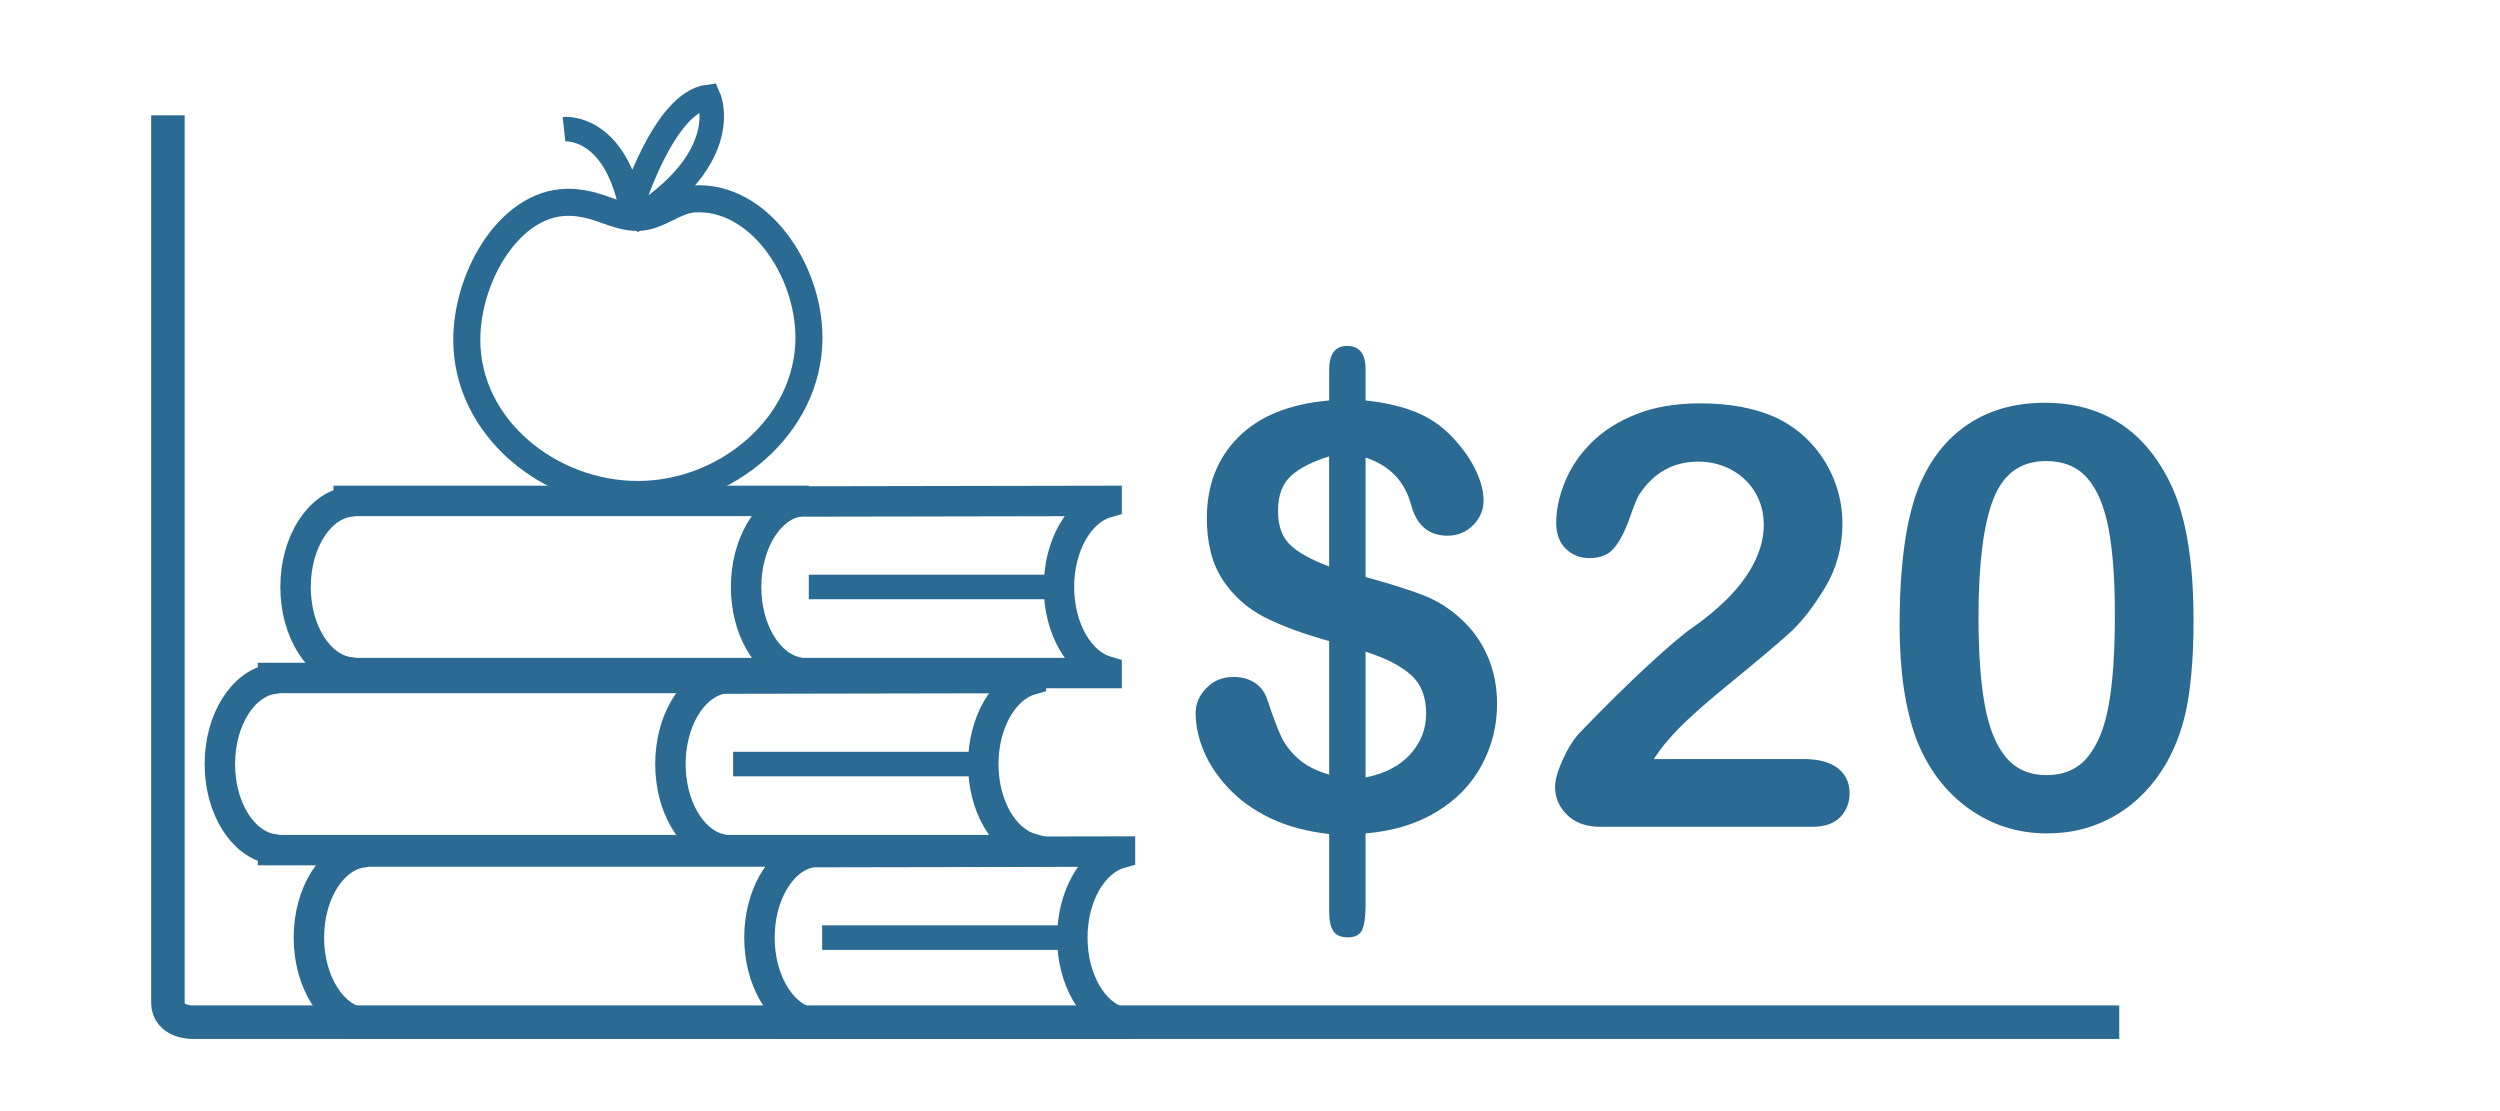
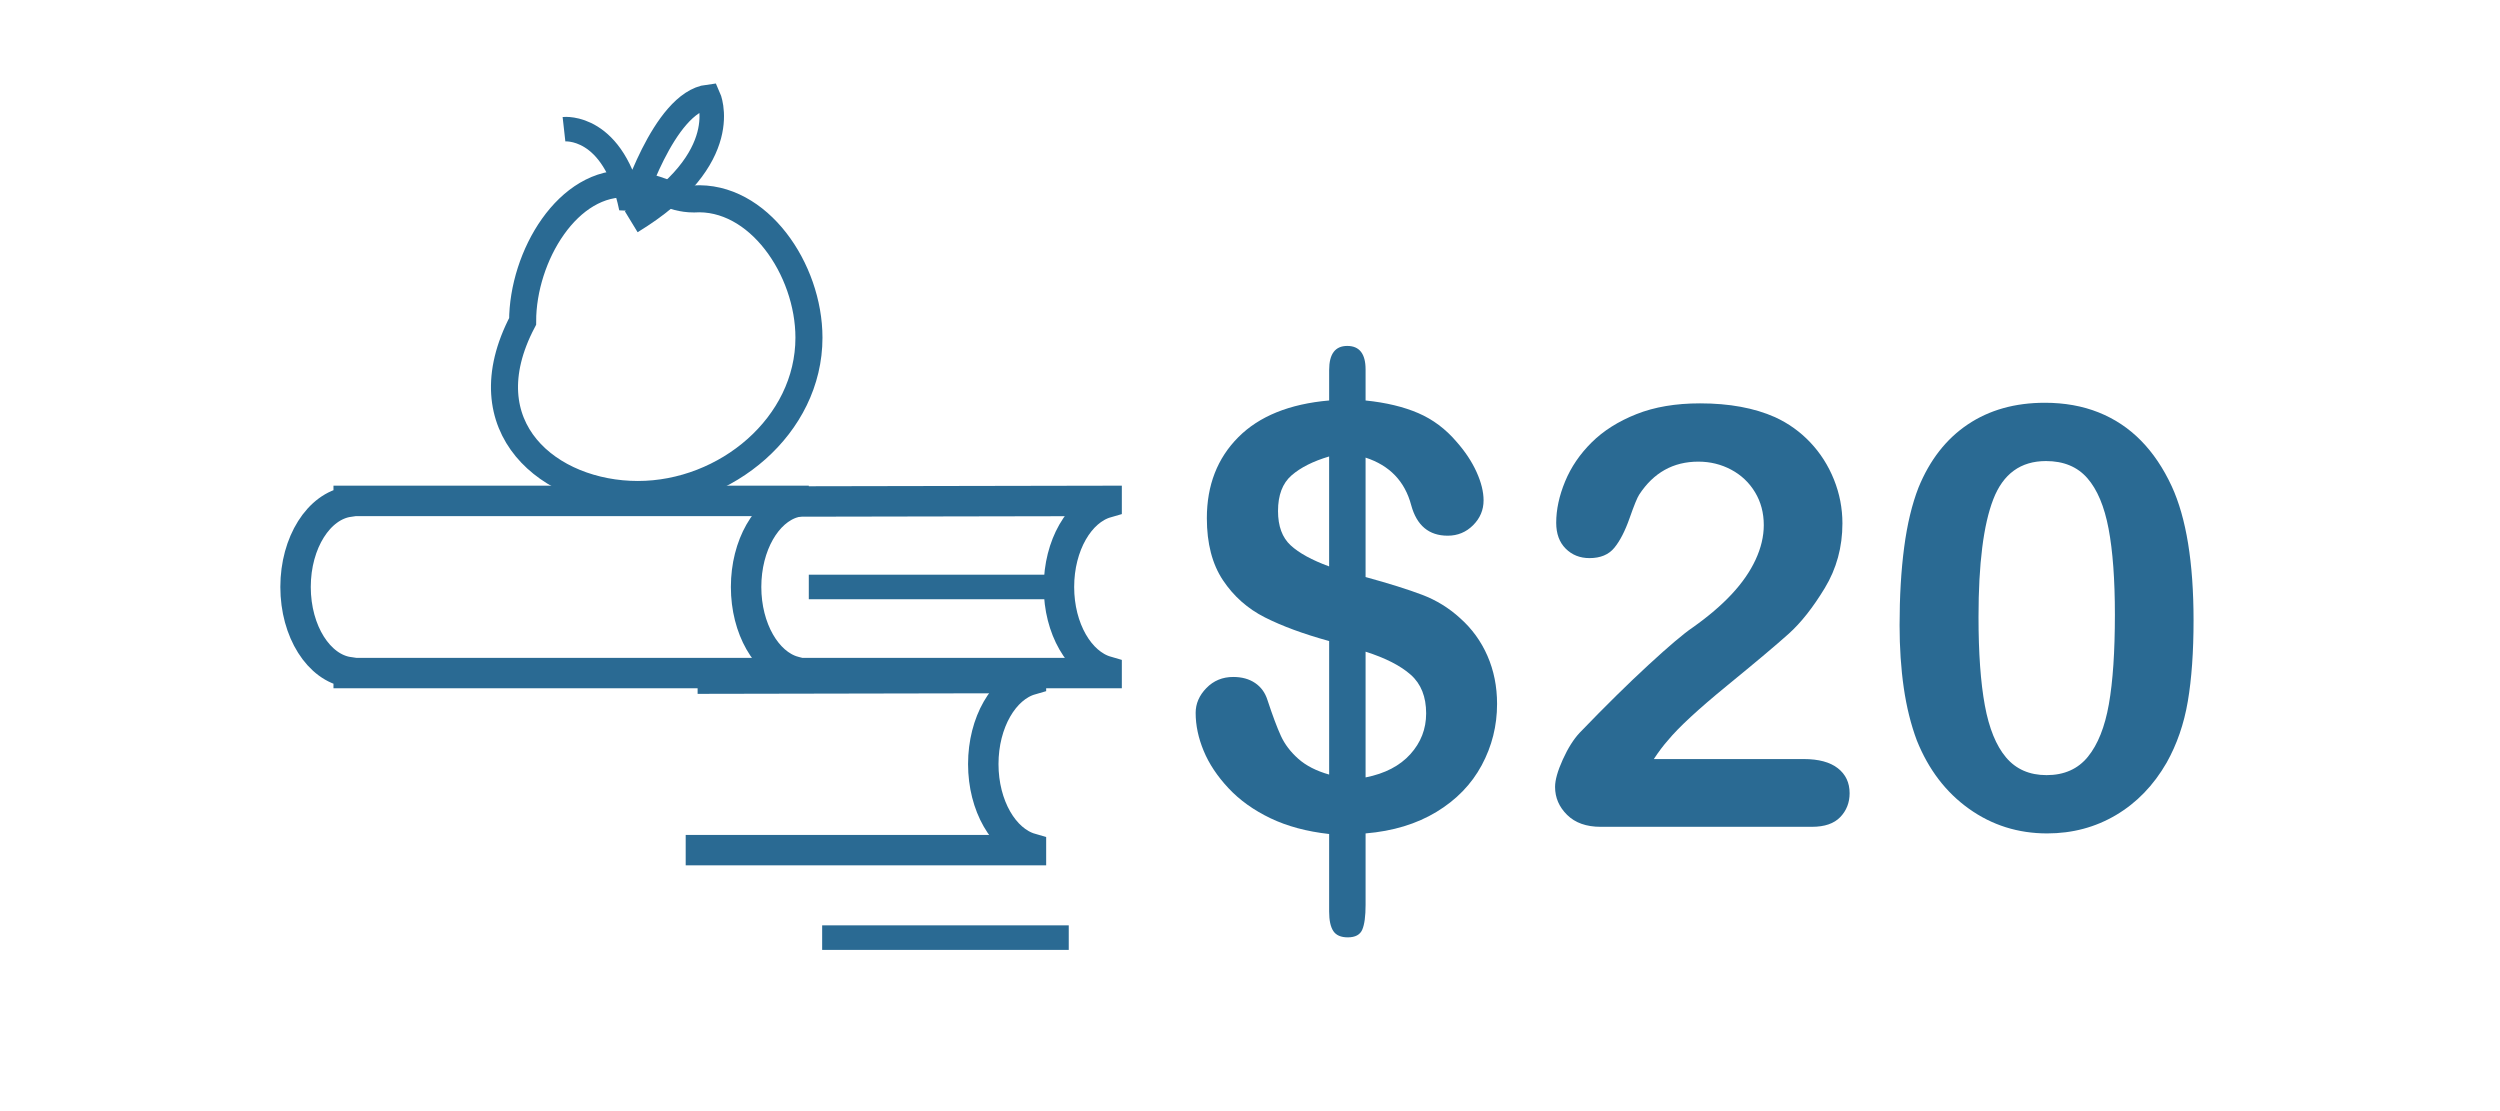
<svg xmlns="http://www.w3.org/2000/svg" xmlns:xlink="http://www.w3.org/1999/xlink" id="Ebene_1" x="0px" y="0px" width="255.118px" height="113.386px" viewBox="0 0 255.118 113.386" xml:space="preserve">
  <g>
    <path fill="#2A6A93" d="M139.354,37.704v3.164c2.09,0.215,3.882,0.645,5.376,1.289s2.798,1.622,3.911,2.93 c0.879,0.996,1.558,2.021,2.036,3.076s0.718,2.021,0.718,2.9c0,0.977-0.356,1.821-1.069,2.534 c-0.713,0.713-1.577,1.069-2.593,1.069c-1.914,0-3.154-1.035-3.721-3.105c-0.645-2.441-2.197-4.062-4.658-4.863v12.188 c2.422,0.664,4.351,1.271,5.786,1.816c1.436,0.547,2.72,1.338,3.853,2.373c1.211,1.074,2.144,2.358,2.798,3.853 s0.981,3.131,0.981,4.907c0,2.227-0.522,4.312-1.567,6.255s-2.583,3.53-4.614,4.761s-4.443,1.963-7.236,2.197v7.295 c0,1.152-0.112,1.992-0.337,2.52s-0.718,0.791-1.479,0.791c-0.703,0-1.196-0.216-1.479-0.645c-0.283-0.43-0.425-1.095-0.425-1.992 v-7.91c-2.285-0.254-4.282-0.791-5.991-1.611c-1.709-0.82-3.135-1.841-4.277-3.062s-1.988-2.49-2.534-3.809 c-0.547-1.318-0.82-2.611-0.82-3.882c0-0.938,0.366-1.782,1.099-2.534s1.645-1.128,2.739-1.128c0.879,0,1.621,0.205,2.227,0.615 s1.025,0.986,1.26,1.729c0.527,1.602,0.986,2.827,1.377,3.677s0.981,1.626,1.772,2.329s1.841,1.241,3.149,1.611V65.418 c-2.617-0.722-4.805-1.528-6.562-2.417s-3.184-2.153-4.277-3.794c-1.094-1.641-1.641-3.75-1.641-6.328 c0-3.359,1.069-6.113,3.208-8.262c2.139-2.148,5.229-3.398,9.272-3.75v-3.105c0-1.641,0.615-2.461,1.846-2.461 C138.729,35.301,139.354,36.103,139.354,37.704z M135.633,57.801V46.581c-1.641,0.488-2.92,1.133-3.838,1.934 c-0.918,0.801-1.377,2.012-1.377,3.633c0,1.543,0.43,2.71,1.289,3.501S133.875,57.157,135.633,57.801z M139.354,66.502v12.832 c1.973-0.391,3.496-1.182,4.57-2.373c1.074-1.19,1.611-2.578,1.611-4.16c0-1.699-0.522-3.013-1.567-3.94 S141.385,67.147,139.354,66.502z" />
    <path fill="#2A6A93" d="M168.768,77.459h15.293c1.523,0,2.686,0.312,3.486,0.938c0.801,0.626,1.201,1.476,1.201,2.549 c0,0.957-0.317,1.769-0.952,2.432c-0.635,0.664-1.597,0.996-2.886,0.996h-21.562c-1.465,0-2.607-0.405-3.428-1.216 s-1.23-1.762-1.23-2.856c0-0.703,0.264-1.636,0.791-2.798s1.104-2.075,1.729-2.739c2.598-2.695,4.941-5.005,7.031-6.929 s3.584-3.188,4.482-3.794c1.602-1.132,2.935-2.271,3.999-3.413s1.875-2.314,2.432-3.516s0.835-2.377,0.835-3.53 c0-1.25-0.298-2.368-0.894-3.354c-0.596-0.986-1.406-1.753-2.432-2.3c-1.025-0.546-2.144-0.82-3.354-0.82 c-2.559,0-4.57,1.124-6.035,3.369c-0.195,0.293-0.522,1.094-0.981,2.402c-0.459,1.309-0.977,2.314-1.553,3.018 s-1.421,1.055-2.534,1.055c-0.977,0-1.787-0.322-2.432-0.967s-0.967-1.523-0.967-2.637c0-1.348,0.303-2.754,0.908-4.219 s1.509-2.793,2.71-3.984c1.201-1.191,2.725-2.153,4.57-2.886s4.009-1.099,6.489-1.099c2.988,0,5.537,0.469,7.646,1.406 c1.367,0.625,2.568,1.484,3.604,2.578c1.035,1.094,1.841,2.358,2.417,3.794s0.864,2.925,0.864,4.468 c0,2.422-0.601,4.624-1.802,6.606s-2.427,3.535-3.677,4.658s-3.345,2.886-6.284,5.288s-4.956,4.268-6.05,5.596 C169.735,76.083,169.256,76.717,168.768,77.459z" />
    <path fill="#2A6A93" d="M223.846,63.309c0,3.204-0.195,5.958-0.586,8.262c-0.391,2.305-1.113,4.395-2.168,6.27 c-1.328,2.305-3.047,4.083-5.156,5.332s-4.453,1.875-7.031,1.875c-2.969,0-5.63-0.839-7.983-2.52 c-2.354-1.68-4.126-4.003-5.317-6.973c-0.605-1.621-1.05-3.413-1.333-5.376s-0.425-4.087-0.425-6.372 c0-2.948,0.156-5.605,0.469-7.969c0.312-2.363,0.801-4.395,1.465-6.094c1.152-2.812,2.827-4.956,5.024-6.431 c2.197-1.475,4.819-2.212,7.866-2.212c2.012,0,3.838,0.327,5.479,0.981c1.641,0.655,3.081,1.611,4.321,2.871 s2.29,2.817,3.149,4.673C223.104,52.85,223.846,57.411,223.846,63.309z M215.819,62.723c0-3.574-0.215-6.499-0.645-8.774 c-0.43-2.275-1.152-3.994-2.168-5.156c-1.016-1.162-2.422-1.743-4.219-1.743c-2.578,0-4.37,1.299-5.376,3.896 c-1.006,2.598-1.509,6.603-1.509,12.012c0,3.673,0.215,6.68,0.645,9.023s1.152,4.116,2.168,5.317s2.393,1.802,4.131,1.802 c1.797,0,3.203-0.625,4.219-1.875c1.016-1.249,1.729-3.036,2.139-5.361C215.614,69.54,215.819,66.493,215.819,62.723z" />
  </g>
  <g>
    <g>
      <g>
        <g>
          <g>
            <g>
              <defs>
                <rect id="SVGID_1_" x="15.426" y="8.52" width="222.985" height="97.5" />
              </defs>
              <clipPath id="SVGID_2_">
                <use xlink:href="#SVGID_1_" overflow="visible" />
              </clipPath>
-               <path clip-path="url(#SVGID_2_)" fill="none" stroke="#2A6A93" stroke-width="3.42" d="M216.263,104.309H19.559 c0,0-2.424,0-2.424-1.994V11.767" />
            </g>
          </g>
        </g>
      </g>
    </g>
    <g>
      <g>
        <g>
          <g>
            <g>
              <defs>
-                 <rect id="SVGID_3_" x="15.426" y="8.52" width="222.985" height="97.5" />
-               </defs>
+                 </defs>
              <clipPath id="SVGID_4_">
                <use xlink:href="#SVGID_3_" overflow="visible" />
              </clipPath>
              <path clip-path="url(#SVGID_4_)" fill="none" stroke="#2A6A93" stroke-width="3.106" d="M82.345,87.07v-0.174H36.944v0.088 c-3.04,0.449-5.422,4.146-5.422,8.697c0,4.549,2.382,8.248,5.422,8.691v0.09h45.401v-0.174 c-2.762-0.801-4.845-4.351-4.845-8.607C77.501,91.417,79.584,87.871,82.345,87.07z" />
            </g>
          </g>
        </g>
      </g>
    </g>
    <line fill="none" stroke="#2A6A93" stroke-width="2.505" x1="109.063" y1="95.682" x2="83.899" y2="95.682" />
    <g>
      <g>
        <g>
          <g>
            <g>
              <defs>
-                 <rect id="SVGID_5_" x="15.426" y="8.52" width="222.985" height="97.5" />
-               </defs>
+                 </defs>
              <clipPath id="SVGID_6_">
                <use xlink:href="#SVGID_5_" overflow="visible" />
              </clipPath>
              <path clip-path="url(#SVGID_6_)" fill="none" stroke="#2A6A93" stroke-width="3.106" d="M79.059,104.466h35.232v-0.174 c-2.773-0.801-4.864-4.352-4.864-8.608c0-4.265,2.091-7.812,4.864-8.61v-0.175l-34.018,0.063" />
            </g>
          </g>
        </g>
      </g>
      <g>
        <g>
          <g>
            <g>
              <defs>
-                 <rect id="SVGID_7_" x="15.426" y="8.52" width="222.985" height="97.5" />
-               </defs>
+                 </defs>
              <clipPath id="SVGID_8_">
                <use xlink:href="#SVGID_7_" overflow="visible" />
              </clipPath>
              <path clip-path="url(#SVGID_8_)" fill="none" stroke="#2A6A93" stroke-width="3.106" d="M73.26,69.359v-0.174H27.858v0.09 c-3.04,0.447-5.422,4.146-5.422,8.693c0,4.553,2.382,8.248,5.422,8.695v0.09H73.26V86.58 c-2.762-0.804-4.845-4.353-4.845-8.611C68.415,73.71,70.499,70.162,73.26,69.359z" />
            </g>
          </g>
        </g>
      </g>
    </g>
-     <line fill="none" stroke="#2A6A93" stroke-width="2.505" x1="99.978" y1="77.971" x2="74.813" y2="77.971" />
    <g>
      <g>
        <g>
          <g>
            <g>
              <defs>
                <rect id="SVGID_9_" x="15.426" y="8.52" width="222.985" height="97.5" />
              </defs>
              <clipPath id="SVGID_10_">
                <use xlink:href="#SVGID_9_" overflow="visible" />
              </clipPath>
              <path clip-path="url(#SVGID_10_)" fill="none" stroke="#2A6A93" stroke-width="3.106" d="M69.973,86.755h35.232v-0.172 c-2.773-0.801-4.864-4.352-4.864-8.61c0-4.263,2.091-7.812,4.864-8.611v-0.174l-34.018,0.065" />
            </g>
          </g>
        </g>
      </g>
      <g>
        <g>
          <g>
            <g>
              <defs>
                <rect id="SVGID_11_" x="15.426" y="8.52" width="222.985" height="97.5" />
              </defs>
              <clipPath id="SVGID_12_">
                <use xlink:href="#SVGID_11_" overflow="visible" />
              </clipPath>
              <path clip-path="url(#SVGID_12_)" fill="none" stroke="#2A6A93" stroke-width="3.106" d="M80.982,51.288v-0.174H35.583v0.089 c-3.04,0.447-5.422,4.146-5.422,8.695c0,4.551,2.382,8.248,5.422,8.693v0.092h45.399v-0.176 c-2.762-0.801-4.845-4.35-4.845-8.609C76.137,55.635,78.22,52.088,80.982,51.288z" />
            </g>
          </g>
        </g>
      </g>
    </g>
    <line fill="none" stroke="#2A6A93" stroke-width="2.505" x1="107.701" y1="59.898" x2="82.536" y2="59.898" />
    <g>
      <g>
        <g>
          <g>
            <g>
              <defs>
                <rect id="SVGID_13_" x="15.426" y="8.52" width="222.985" height="97.5" />
              </defs>
              <clipPath id="SVGID_14_">
                <use xlink:href="#SVGID_13_" overflow="visible" />
              </clipPath>
              <path clip-path="url(#SVGID_14_)" fill="none" stroke="#2A6A93" stroke-width="3.106" d="M77.695,68.684h35.232v-0.175 c-2.773-0.801-4.864-4.35-4.864-8.608c0-4.264,2.091-7.812,4.864-8.61v-0.175L78.912,51.18" />
            </g>
          </g>
        </g>
      </g>
      <g>
        <g>
          <g>
            <g>
              <defs>
                <rect id="SVGID_15_" x="15.426" y="8.52" width="222.985" height="97.5" />
              </defs>
              <clipPath id="SVGID_16_">
                <use xlink:href="#SVGID_15_" overflow="visible" />
              </clipPath>
-               <path clip-path="url(#SVGID_16_)" fill="none" stroke="#2A6A93" stroke-width="2.76" d="M65.093,50.462 c9,0,17.458-7.021,17.458-16.004c0-6.981-5.168-14.582-11.761-14.157c-1.954,0.129-3.693,1.882-5.697,1.882 c-2.34,0-3.725-1.315-6.576-1.523c-6.241-0.454-10.882,7.372-10.882,14.021C47.635,43.662,56.093,50.462,65.093,50.462z" />
+               <path clip-path="url(#SVGID_16_)" fill="none" stroke="#2A6A93" stroke-width="2.76" d="M65.093,50.462 c9,0,17.458-7.021,17.458-16.004c0-6.981-5.168-14.582-11.761-14.157c-2.34,0-3.725-1.315-6.576-1.523c-6.241-0.454-10.882,7.372-10.882,14.021C47.635,43.662,56.093,50.462,65.093,50.462z" />
            </g>
          </g>
        </g>
      </g>
      <g>
        <g>
          <g>
            <g>
              <defs>
                <rect id="SVGID_17_" x="15.426" y="8.52" width="222.985" height="97.5" />
              </defs>
              <clipPath id="SVGID_18_">
                <use xlink:href="#SVGID_17_" overflow="visible" />
              </clipPath>
              <path clip-path="url(#SVGID_18_)" fill="none" stroke="#2A6A93" stroke-width="2.5" d="M64.416,22.629 c10.712-6.521,7.877-12.756,7.877-12.756c-4.605,0.566-7.877,11.339-7.877,11.339c-1.763-8.596-6.863-8.027-6.863-8.027" />
            </g>
          </g>
        </g>
      </g>
    </g>
  </g>
</svg>